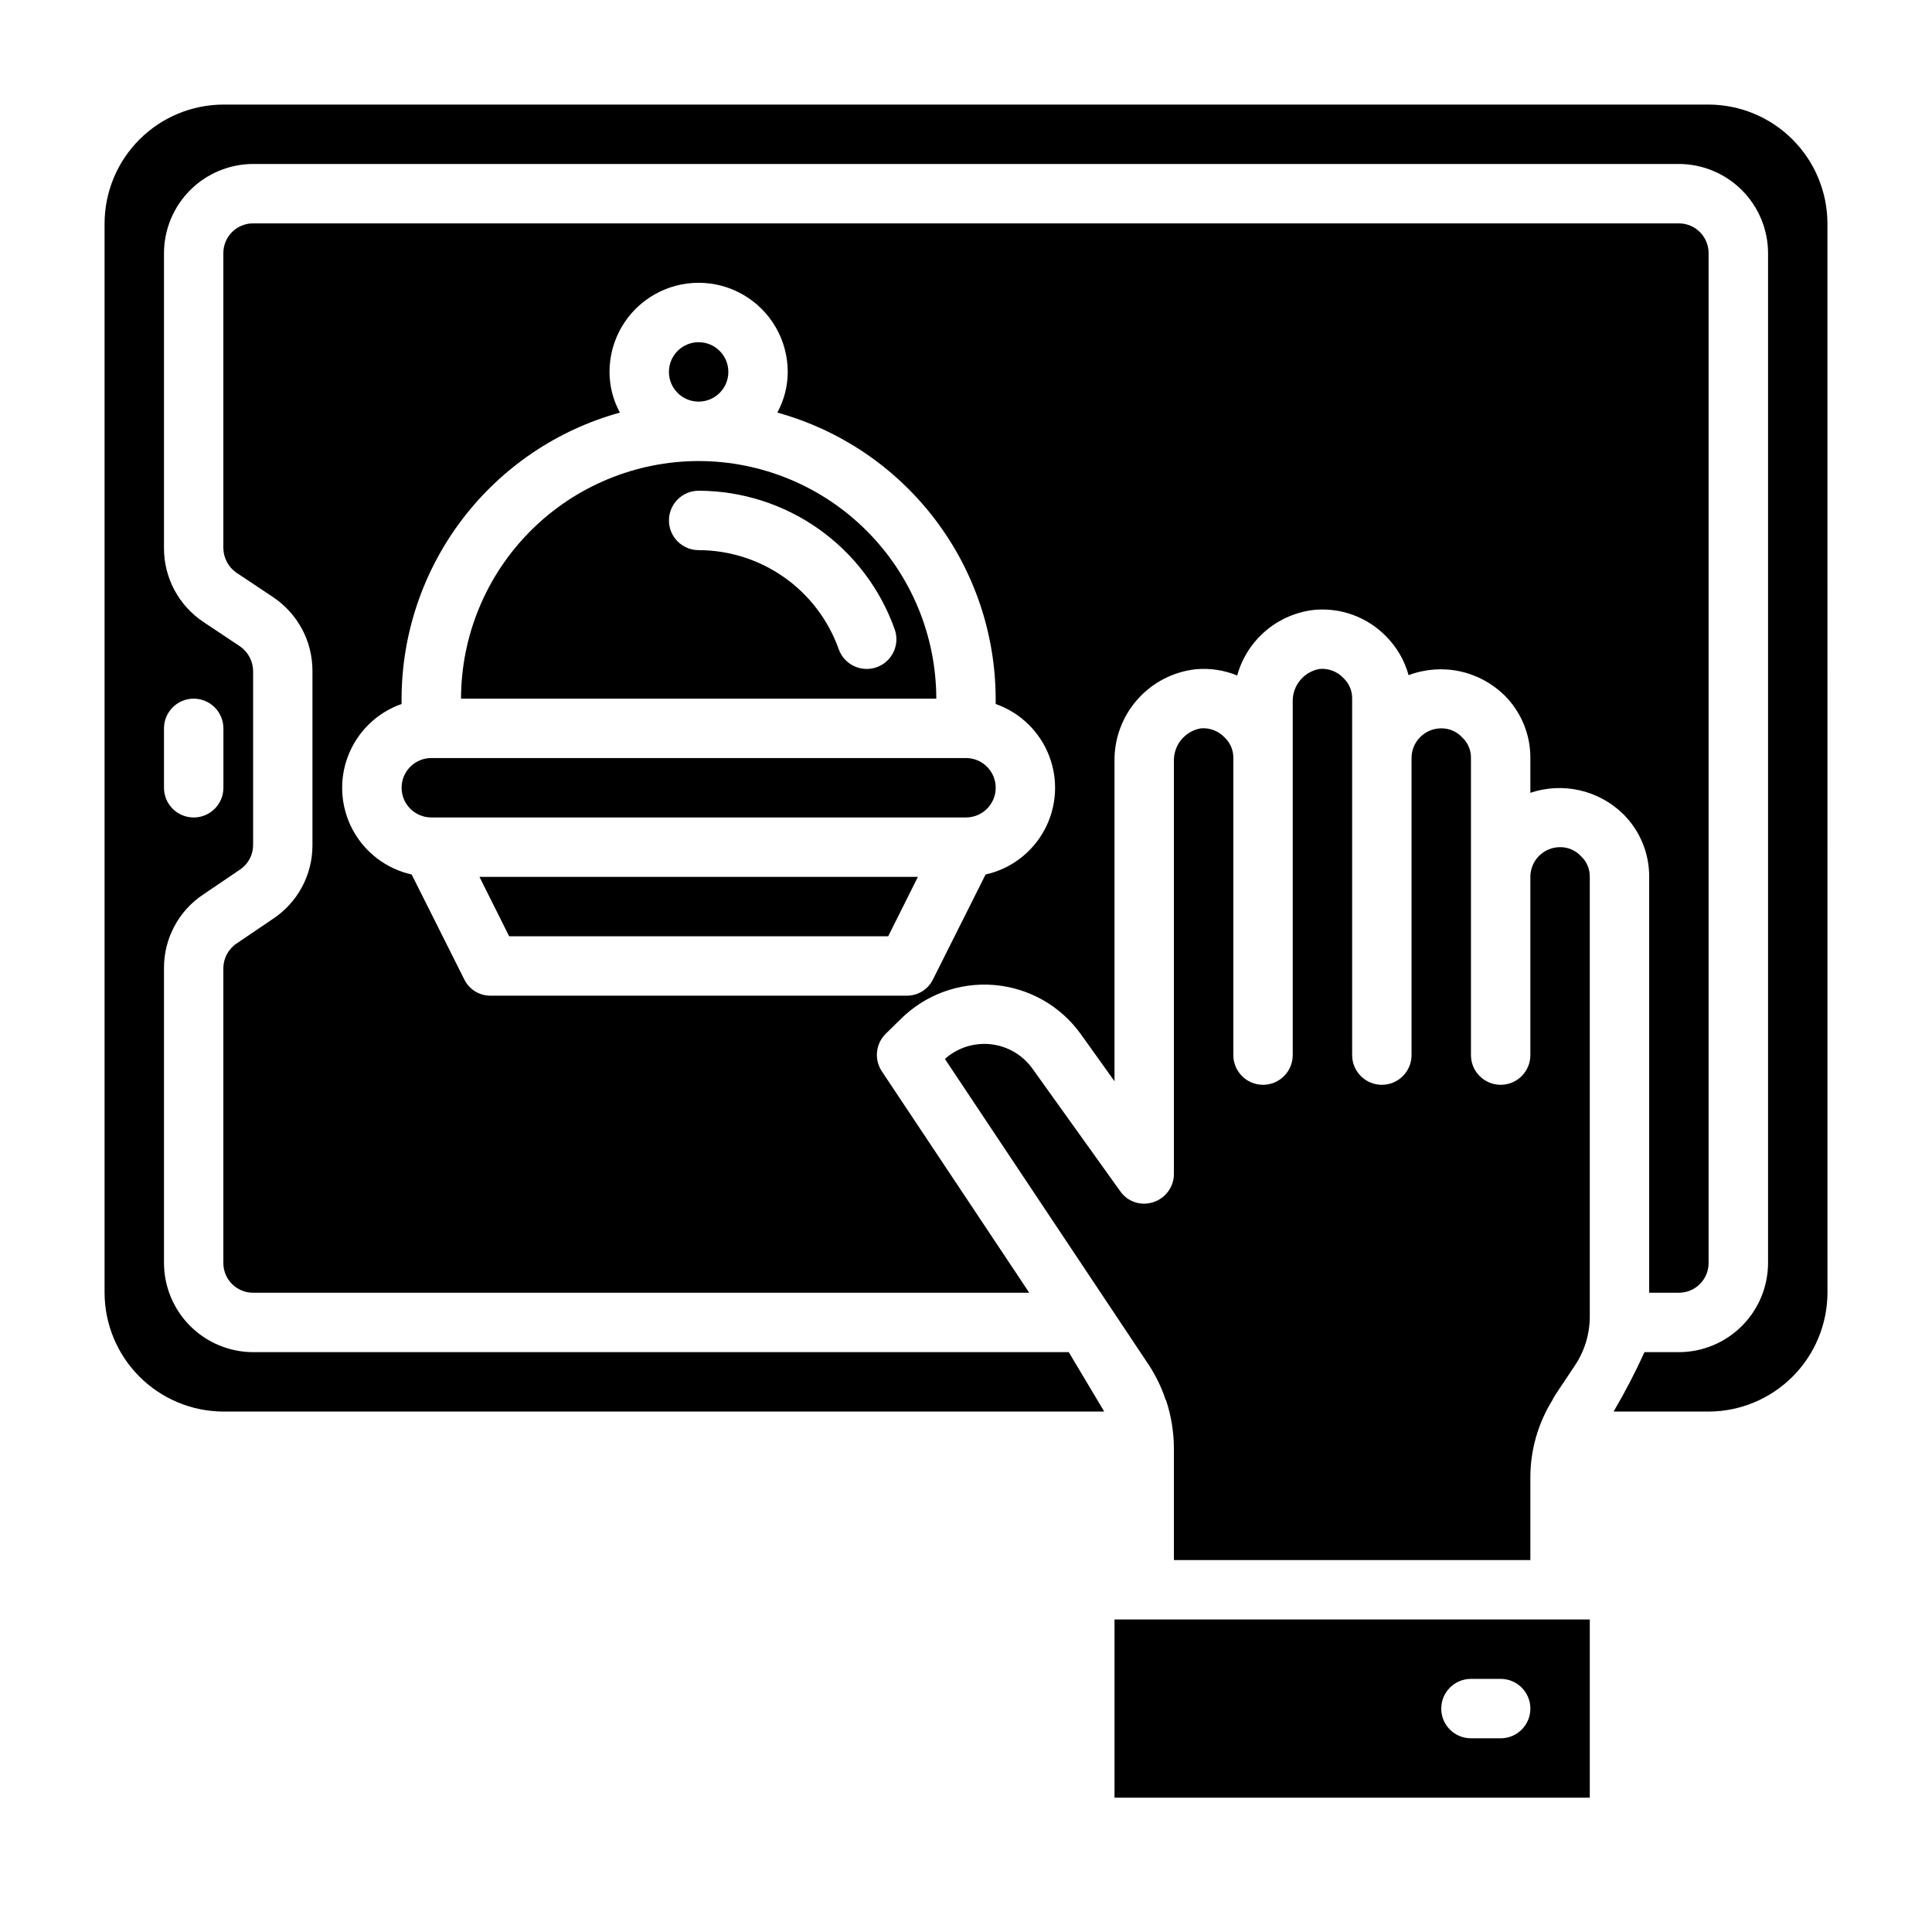
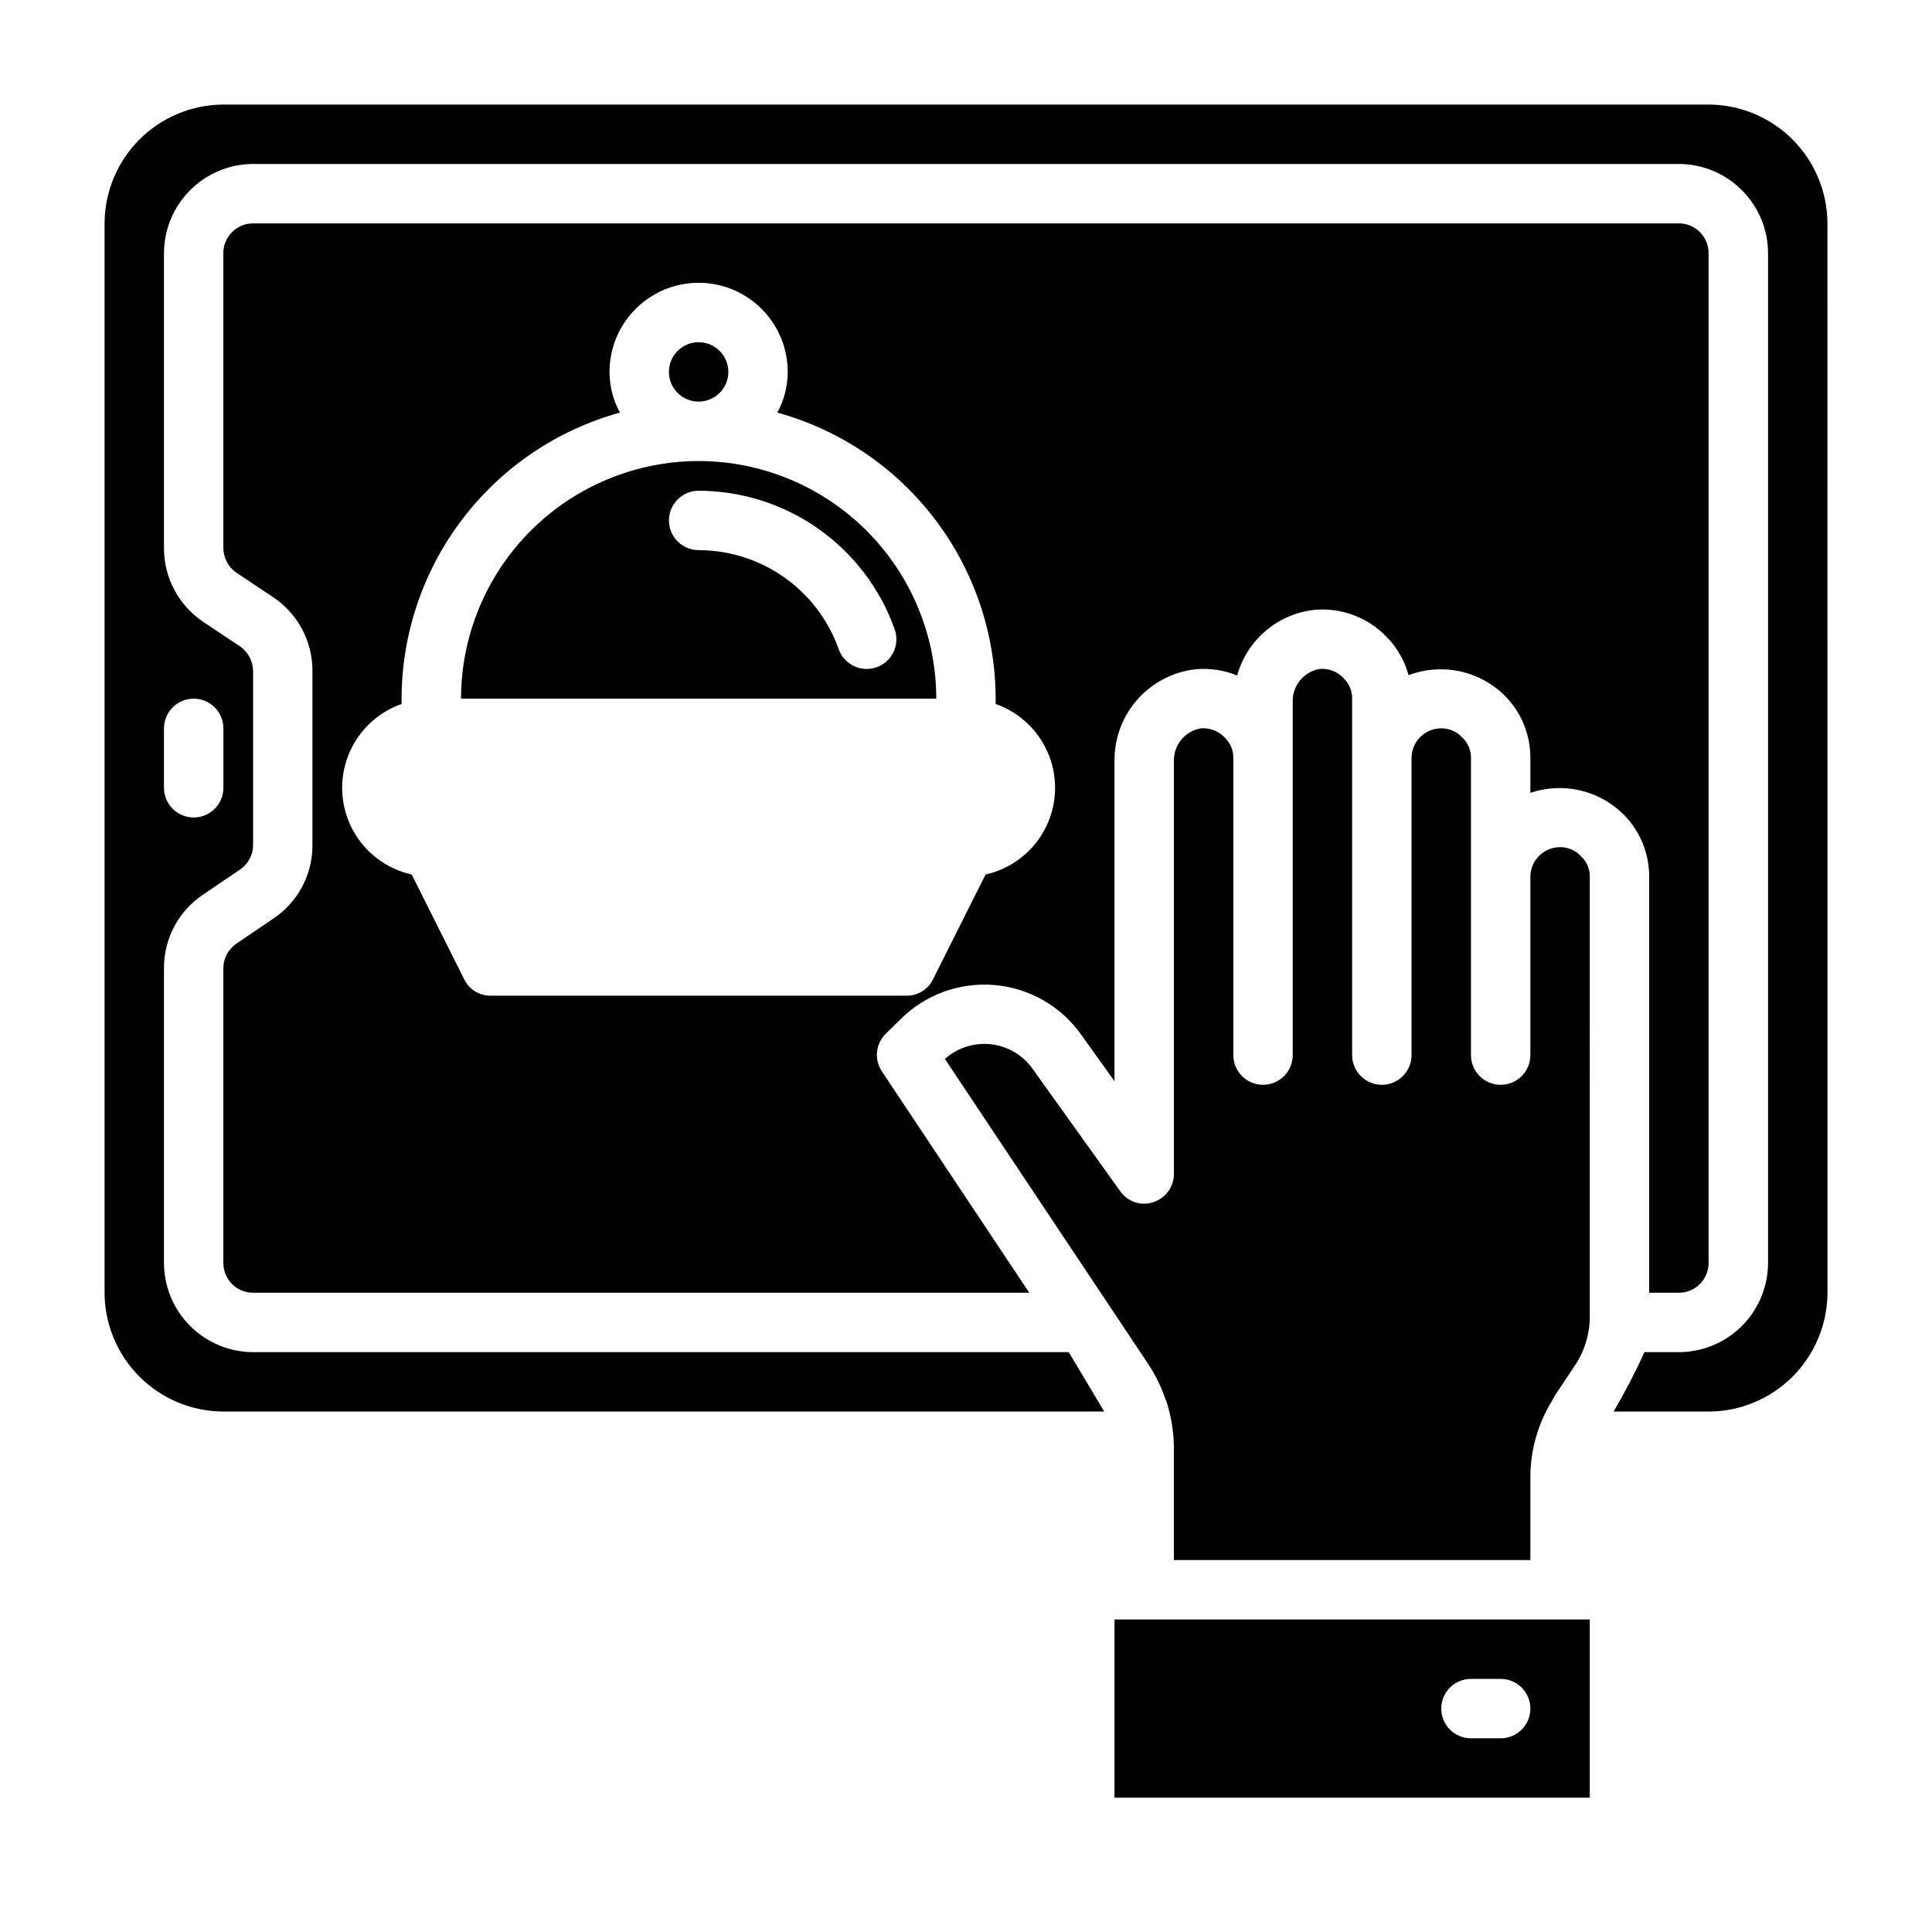
<svg xmlns="http://www.w3.org/2000/svg" fill="#000000" width="800px" height="800px" version="1.1" viewBox="144 144 512 512">
  <g>
    <path d="m337.02 242.56c0 4.348-3.527 7.871-7.875 7.871-4.348 0-7.871-3.523-7.871-7.871s3.523-7.871 7.871-7.871c4.348 0 7.875 3.523 7.875 7.871" />
    <path d="m565.31 376.38c0.035-2.051-0.793-4.023-2.285-5.434-1.43-1.57-3.465-2.457-5.59-2.438-4.348 0-7.871 3.523-7.871 7.871v47.23c0 4.348-3.523 7.875-7.871 7.875-4.348 0-7.871-3.527-7.871-7.875v-78.719c0.035-2.051-0.793-4.023-2.285-5.434-1.43-1.57-3.461-2.457-5.59-2.438-4.348 0-7.871 3.523-7.871 7.871v78.719c0 4.348-3.523 7.875-7.871 7.875-4.348 0-7.871-3.527-7.871-7.875v-94.465c0.035-2.051-0.793-4.019-2.285-5.43-1.613-1.734-3.934-2.633-6.297-2.441-4.234 0.715-7.293 4.445-7.164 8.738v93.598c0 4.348-3.523 7.875-7.871 7.875s-7.871-3.527-7.871-7.875v-78.719c0.035-2.051-0.793-4.023-2.285-5.434-1.613-1.73-3.934-2.629-6.297-2.438-4.234 0.711-7.293 4.445-7.164 8.738v109.34c0 3.406-2.191 6.426-5.43 7.481-3.262 1.113-6.863-0.078-8.816-2.914l-23.223-32.434c-2.586-3.633-6.598-5.992-11.031-6.488-4.434-0.496-8.867 0.922-12.191 3.891l54.082 81.16h-0.004c1.863 2.84 3.344 5.91 4.41 9.133 0.078 0.078 0.078 0.156 0.156 0.234v0.004c1.312 4.016 2 8.211 2.047 12.438v29.832h94.465v-21.961c0.012-7.207 2.031-14.266 5.824-20.391 0-0.078 0.078-0.156 0.156-0.316 0.234-0.395 0.395-0.789 0.629-1.102l5.195-7.793 0.004 0.004c2.582-3.871 3.953-8.418 3.938-13.07z" />
    <path d="m565.31 573.18h-125.95v47.23h125.95zm-23.617 31.488h-7.871c-4.348 0-7.875-3.523-7.875-7.871 0-4.348 3.527-7.875 7.875-7.875h7.871c4.348 0 7.871 3.527 7.871 7.875 0 4.348-3.523 7.871-7.871 7.871z" />
-     <path d="m400 344.89h-141.7c-4.348 0-7.871 3.523-7.871 7.871s3.523 7.871 7.871 7.871h141.7c4.348 0 7.871-3.523 7.871-7.871s-3.523-7.871-7.871-7.871z" />
-     <path d="m278.93 392.12h100.45l7.871-15.742h-116.19z" />
    <path d="m581.05 376.38v110.21h7.871c2.09 0 4.09-0.828 5.566-2.305 1.477-1.477 2.309-3.481 2.309-5.566v-267.65c0-2.09-0.832-4.09-2.309-5.566-1.477-1.477-3.477-2.305-5.566-2.305h-377.86c-4.348 0-7.871 3.523-7.871 7.871v78.168c0.027 2.609 1.316 5.047 3.461 6.535l9.684 6.453c6.562 4.359 10.496 11.723 10.469 19.602v46.133c0.031 7.898-3.938 15.273-10.547 19.602l-9.523 6.453c-2.191 1.457-3.519 3.902-3.543 6.535v78.168c0 2.086 0.828 4.09 2.305 5.566 1.477 1.477 3.477 2.305 5.566 2.305h205.7l-39.047-58.648v0.004c-2.082-3.113-1.688-7.258 0.945-9.918l3.938-3.856v-0.004c6.535-6.551 15.621-9.891 24.844-9.133 9.223 0.758 17.641 5.539 23.02 13.07l8.895 12.438v-84.781c-0.09-6.023 2.074-11.863 6.062-16.375 3.988-4.516 9.52-7.379 15.508-8.031 3.727-0.332 7.477 0.234 10.941 1.656 1.281-4.629 3.926-8.766 7.59-11.867 3.664-3.102 8.18-5.031 12.957-5.531 6.988-0.613 13.887 1.93 18.812 6.926 2.898 2.871 4.992 6.457 6.062 10.391 4.305-1.629 8.988-1.992 13.496-1.043 4.504 0.949 8.645 3.168 11.93 6.398 4.414 4.394 6.883 10.379 6.848 16.609v9.211c4.231-1.426 8.773-1.652 13.121-0.652 4.352 1 8.336 3.188 11.52 6.32 4.414 4.394 6.883 10.379 6.848 16.609zm-175.86-0.629-13.934 27.789v-0.004c-1.301 2.68-4.031 4.367-7.008 4.332h-110.21c-2.977 0.035-5.707-1.652-7.008-4.332l-13.934-27.789v0.004c-6.703-1.492-12.418-5.84-15.652-11.898-3.231-6.059-3.656-13.227-1.16-19.625 2.492-6.398 7.656-11.391 14.137-13.664v-1.418c0.043-17.219 5.723-33.953 16.172-47.641 10.445-13.688 25.09-23.582 41.688-28.164-1.801-3.309-2.75-7.016-2.754-10.785 0-8.438 4.5-16.234 11.809-20.453 7.305-4.219 16.309-4.219 23.613 0 7.309 4.219 11.809 12.016 11.809 20.453-0.004 3.769-0.953 7.477-2.754 10.785 16.598 4.582 31.242 14.477 41.688 28.164 10.449 13.688 16.129 30.422 16.172 47.641v1.418c6.481 2.273 11.645 7.266 14.137 13.664 2.496 6.398 2.07 13.566-1.16 19.625-3.234 6.059-8.949 10.406-15.652 11.898z" />
    <path d="m329.15 266.18c-16.695 0.02-32.699 6.664-44.504 18.469-11.805 11.805-18.449 27.809-18.469 44.504h125.95c-0.02-16.695-6.664-32.699-18.469-44.504-11.805-11.805-27.812-18.449-44.508-18.469zm47.16 54.648 0.004-0.004c-4.098 1.449-8.59-0.691-10.047-4.785-2.723-7.668-7.754-14.305-14.398-19.004-6.644-4.699-14.578-7.227-22.719-7.242-4.348 0-7.871-3.523-7.871-7.871 0-4.348 3.523-7.871 7.871-7.871 11.391 0.02 22.5 3.559 31.801 10.133 9.301 6.574 16.34 15.863 20.156 26.598 1.449 4.098-0.695 8.594-4.793 10.043z" />
    <path d="m628.29 203.2c-0.027-8.344-3.352-16.34-9.254-22.238-5.898-5.902-13.891-9.227-22.234-9.25h-393.6c-8.344 0.023-16.34 3.348-22.238 9.25-5.902 5.898-9.227 13.895-9.25 22.238v283.39c0.023 8.344 3.348 16.34 9.25 22.238 5.898 5.898 13.895 9.227 22.238 9.25h233.43l-9.395-15.742h-216.16c-6.258-0.02-12.254-2.516-16.68-6.938-4.426-4.426-6.918-10.422-6.938-16.68v-78.168c-0.027-7.898 3.941-15.277 10.551-19.602l9.645-6.535h-0.004c2.141-1.453 3.422-3.867 3.426-6.453v-46.133c-0.027-2.609-1.32-5.043-3.465-6.531l-9.684-6.453v-0.004c-6.562-4.359-10.496-11.723-10.469-19.602v-78.168c0.02-6.258 2.512-12.254 6.938-16.68s10.422-6.918 16.68-6.938h377.86c6.258 0.02 12.254 2.512 16.68 6.938s6.918 10.422 6.938 16.68v267.65c-0.02 6.258-2.512 12.254-6.938 16.68-4.426 4.422-10.422 6.918-16.68 6.938h-9.129c-2.457 5.387-5.188 10.641-8.188 15.742h25.191c8.344-0.023 16.336-3.352 22.234-9.25 5.902-5.898 9.227-13.895 9.254-22.238zm-432.96 125.95c2.09 0 4.09 0.832 5.566 2.309 1.477 1.477 2.309 3.477 2.309 5.566v15.742c0 4.348-3.527 7.871-7.875 7.871-4.348 0-7.871-3.523-7.871-7.871v-15.742c0-4.348 3.523-7.875 7.871-7.875z" />
  </g>
</svg>